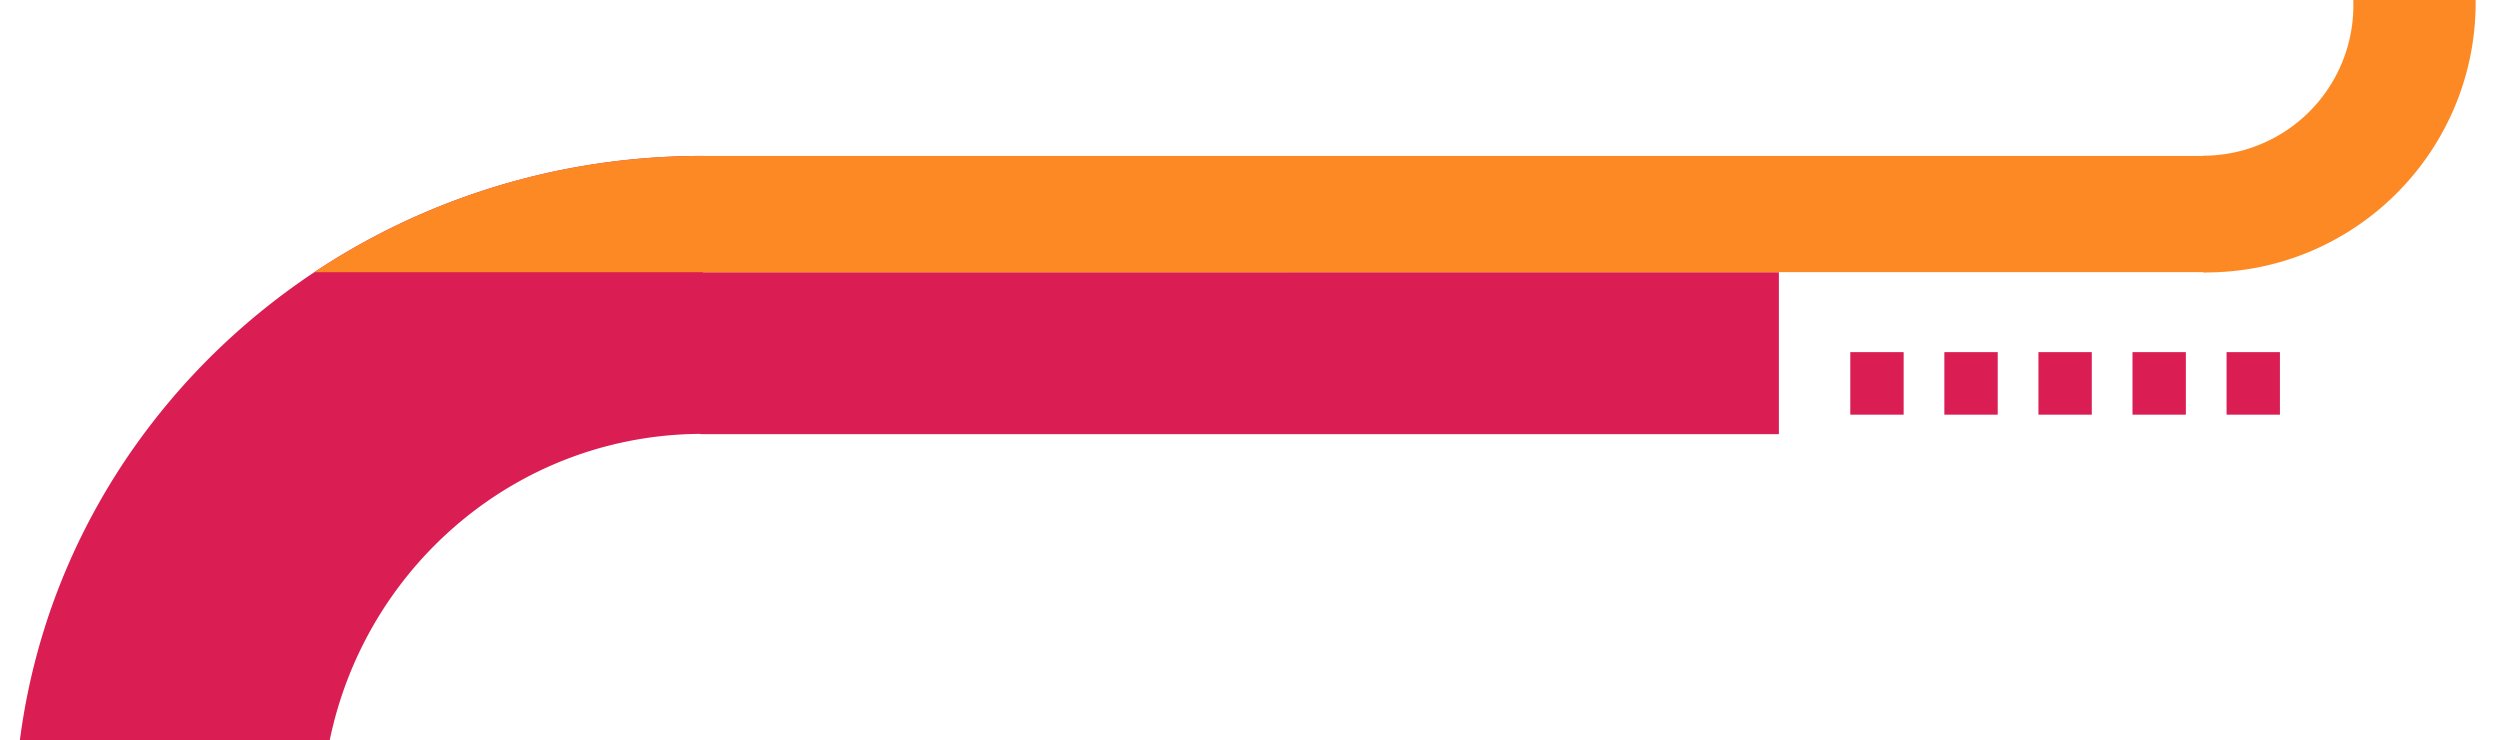
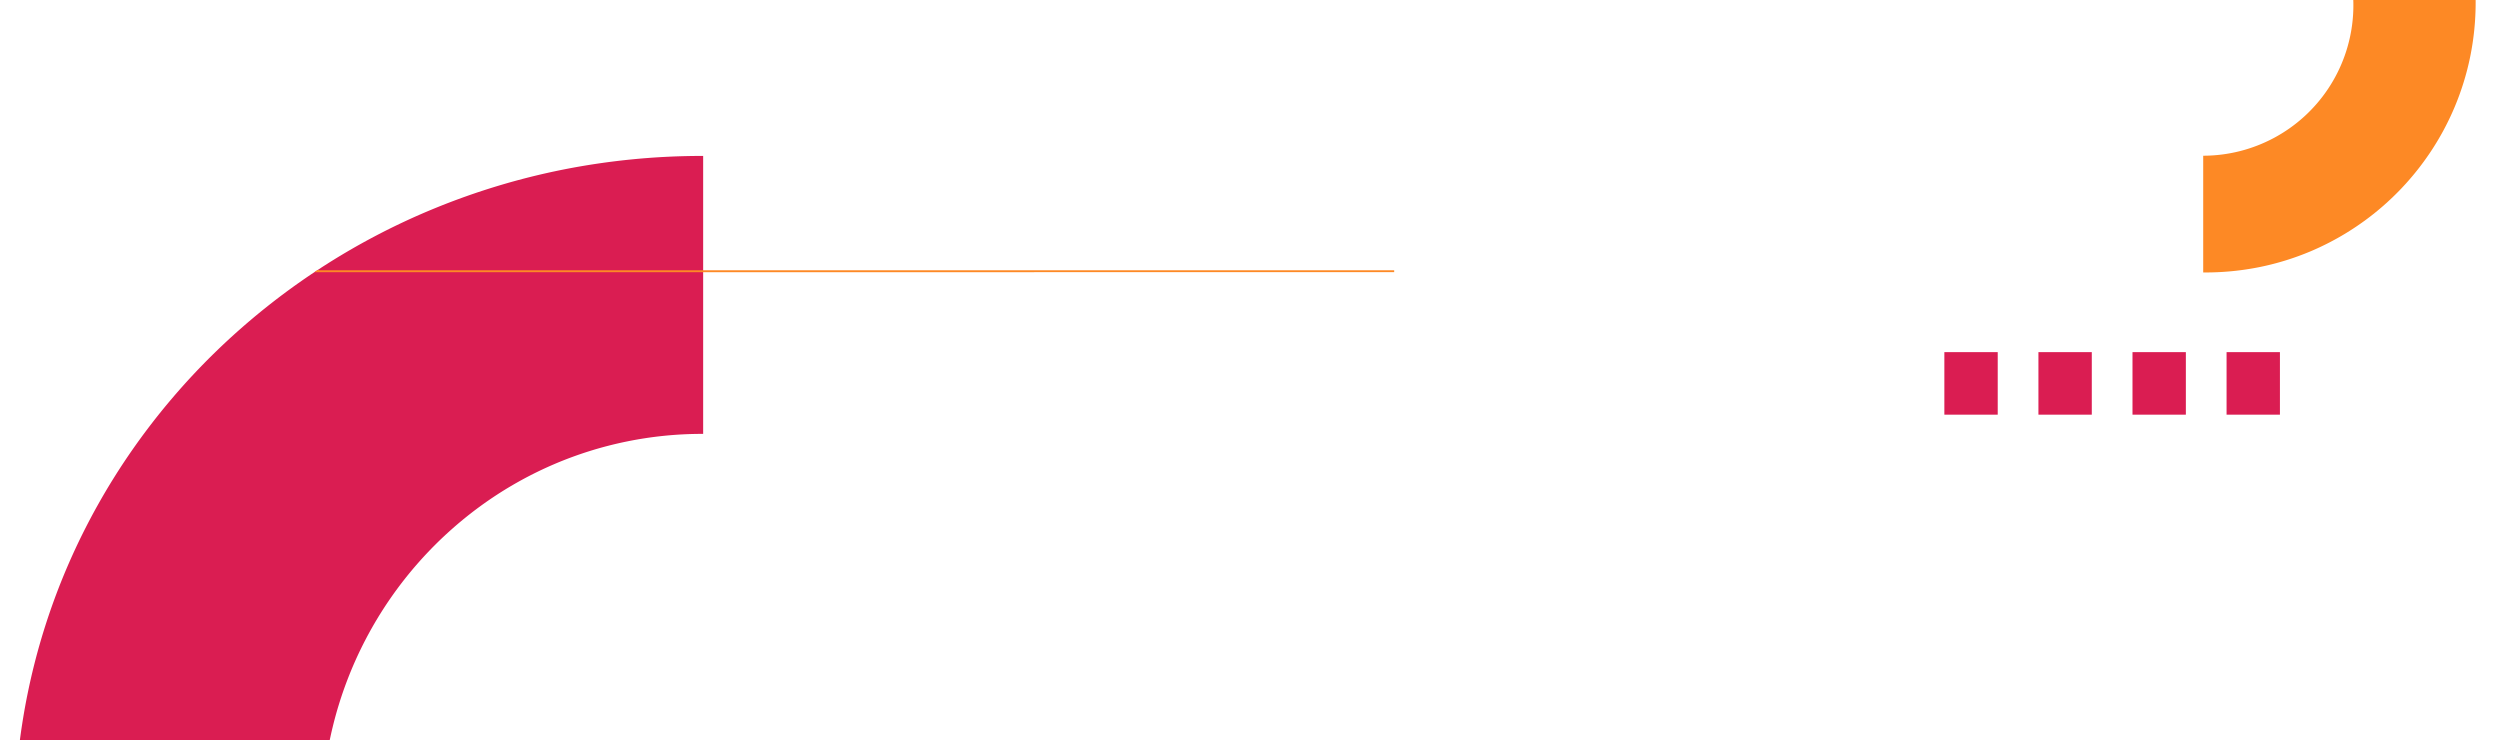
<svg xmlns="http://www.w3.org/2000/svg" width="818.274" height="242.262" viewBox="0 0 818.274 242.262">
  <defs>
    <clipPath id="clip-path">
      <rect id="Rectangle_4485" data-name="Rectangle 4485" width="213.077" height="230.15" transform="translate(0 0.494)" fill="#da1d52" />
    </clipPath>
    <clipPath id="clip-path-2">
      <rect id="Rectangle_4484" data-name="Rectangle 4484" width="488.3" height="225.369" transform="translate(0 0)" fill="#da1d52" />
    </clipPath>
    <clipPath id="clip-path-3">
      <rect id="Rectangle_4699" data-name="Rectangle 4699" width="97.145" height="101.923" transform="translate(0 0)" fill="#fd8925" />
    </clipPath>
  </defs>
  <g id="Group_16055" data-name="Group 16055" transform="translate(-380.864 -9625.313)">
    <g id="Group_13624" data-name="Group 13624" transform="translate(1269.014 9952.778) rotate(180)">
-       <rect id="Rectangle_1660" data-name="Rectangle 1660" width="353" height="53" transform="translate(305.907 185.365)" fill="#da1d52" />
      <g id="Mask_Group_17" data-name="Mask Group 17" transform="translate(888.643 85.204) rotate(90)" clip-path="url(#clip-path)">
        <g id="Mask_Group_16" data-name="Mask Group 16" transform="translate(-267.028 5.274)" clip-path="url(#clip-path-2)">
          <path id="Subtraction_35" data-name="Subtraction 35" d="M218.539,450.056a212.451,212.451,0,0,1-85.065-17.684,216.658,216.658,0,0,1-37.122-20.747,221.637,221.637,0,0,1-32.343-27.478,225.871,225.871,0,0,1-46.835-71.528A228.791,228.791,0,0,1,4.44,270.379a233.832,233.832,0,0,1,0-90.7A227.391,227.391,0,0,1,37.323,99.212a225.35,225.35,0,0,1,26.686-33.3A221.637,221.637,0,0,1,96.352,38.431a216.657,216.657,0,0,1,37.122-20.747,213.125,213.125,0,0,1,170.132,0,216.664,216.664,0,0,1,37.122,20.747,221.641,221.641,0,0,1,32.343,27.478,225.868,225.868,0,0,1,46.835,71.527,228.786,228.786,0,0,1,12.734,42.24,233.836,233.836,0,0,1,0,90.7,227.4,227.4,0,0,1-32.883,80.465,225.352,225.352,0,0,1-26.686,33.3,221.645,221.645,0,0,1-32.343,27.478,216.661,216.661,0,0,1-37.122,20.747,212.454,212.454,0,0,1-85.066,17.684ZM220,100.537a126.284,126.284,0,0,0-104.548,54.887,124.014,124.014,0,0,0-11.625,21.146,123.223,123.223,0,0,0,0,96.914,124.014,124.014,0,0,0,11.625,21.147,126.783,126.783,0,0,0,209.1,0,124.018,124.018,0,0,0,11.625-21.147,123.223,123.223,0,0,0,0-96.914,124.017,124.017,0,0,0-11.625-21.146A126.421,126.421,0,0,0,220,100.537Z" transform="translate(21.171 0)" fill="#da1d52" />
        </g>
      </g>
    </g>
-     <path id="Intersection_13" data-name="Intersection 13" d="M3394.854,252.522V214.479H3887v38.043Z" transform="translate(-2783.986 9461.872)" fill="#fd8925" />
    <g id="Mask_Group_70" data-name="Mask Group 70" transform="translate(1101.992 9625.313)" clip-path="url(#clip-path-3)">
      <path id="Subtraction_61" data-name="Subtraction 61" d="M88.386,176.773a89.039,89.039,0,0,1-17.813-1.8,87.9,87.9,0,0,1-31.6-13.3A88.644,88.644,0,0,1,6.946,122.79,87.938,87.938,0,0,1,1.8,106.2a89.248,89.248,0,0,1,0-35.626,87.9,87.9,0,0,1,13.3-31.6A88.643,88.643,0,0,1,53.982,6.946,87.939,87.939,0,0,1,70.573,1.8a89.249,89.249,0,0,1,35.626,0,87.9,87.9,0,0,1,31.6,13.3,88.645,88.645,0,0,1,32.023,38.888,87.939,87.939,0,0,1,5.15,16.591,89.247,89.247,0,0,1,0,35.626,87.9,87.9,0,0,1-13.3,31.6,88.646,88.646,0,0,1-38.888,32.023,87.943,87.943,0,0,1-16.591,5.15A89.04,89.04,0,0,1,88.386,176.773Zm.8-138.56a49.224,49.224,0,1,0,19.22,3.88A49.069,49.069,0,0,0,89.182,38.213Z" transform="translate(89.182 89.183) rotate(180)" fill="#fd8925" />
    </g>
    <g id="Group_13666" data-name="Group 13666" transform="translate(986.482 9761.036) rotate(-90)">
-       <rect id="Rectangle_4557" data-name="Rectangle 4557" width="17.465" height="20.467" transform="translate(20.467 0) rotate(90)" fill="#da1d52" />
      <rect id="Rectangle_4558" data-name="Rectangle 4558" width="17.465" height="20.467" transform="translate(20.467 92.369) rotate(90)" fill="#da1d52" />
      <rect id="Rectangle_4559" data-name="Rectangle 4559" width="17.465" height="20.467" transform="translate(20.467 30.79) rotate(90)" fill="#da1d52" />
      <rect id="Rectangle_4560" data-name="Rectangle 4560" width="17.465" height="20.467" transform="translate(20.467 123.159) rotate(90)" fill="#da1d52" />
      <rect id="Rectangle_4561" data-name="Rectangle 4561" width="17.465" height="20.467" transform="translate(20.467 61.579) rotate(90)" fill="#da1d52" />
    </g>
-     <path id="Intersection_21" data-name="Intersection 21" d="M2929.9,132.9q.545-.362,1.09-.72a227.393,227.393,0,0,1,80.464-32.883,233.23,233.23,0,0,1,45.351-4.44h.342V132.28h352v.617Z" transform="translate(-2446.137 9581.498)" fill="#fd8925" />
+     <path id="Intersection_21" data-name="Intersection 21" d="M2929.9,132.9q.545-.362,1.09-.72h.342V132.28h352v.617Z" transform="translate(-2446.137 9581.498)" fill="#fd8925" />
  </g>
</svg>